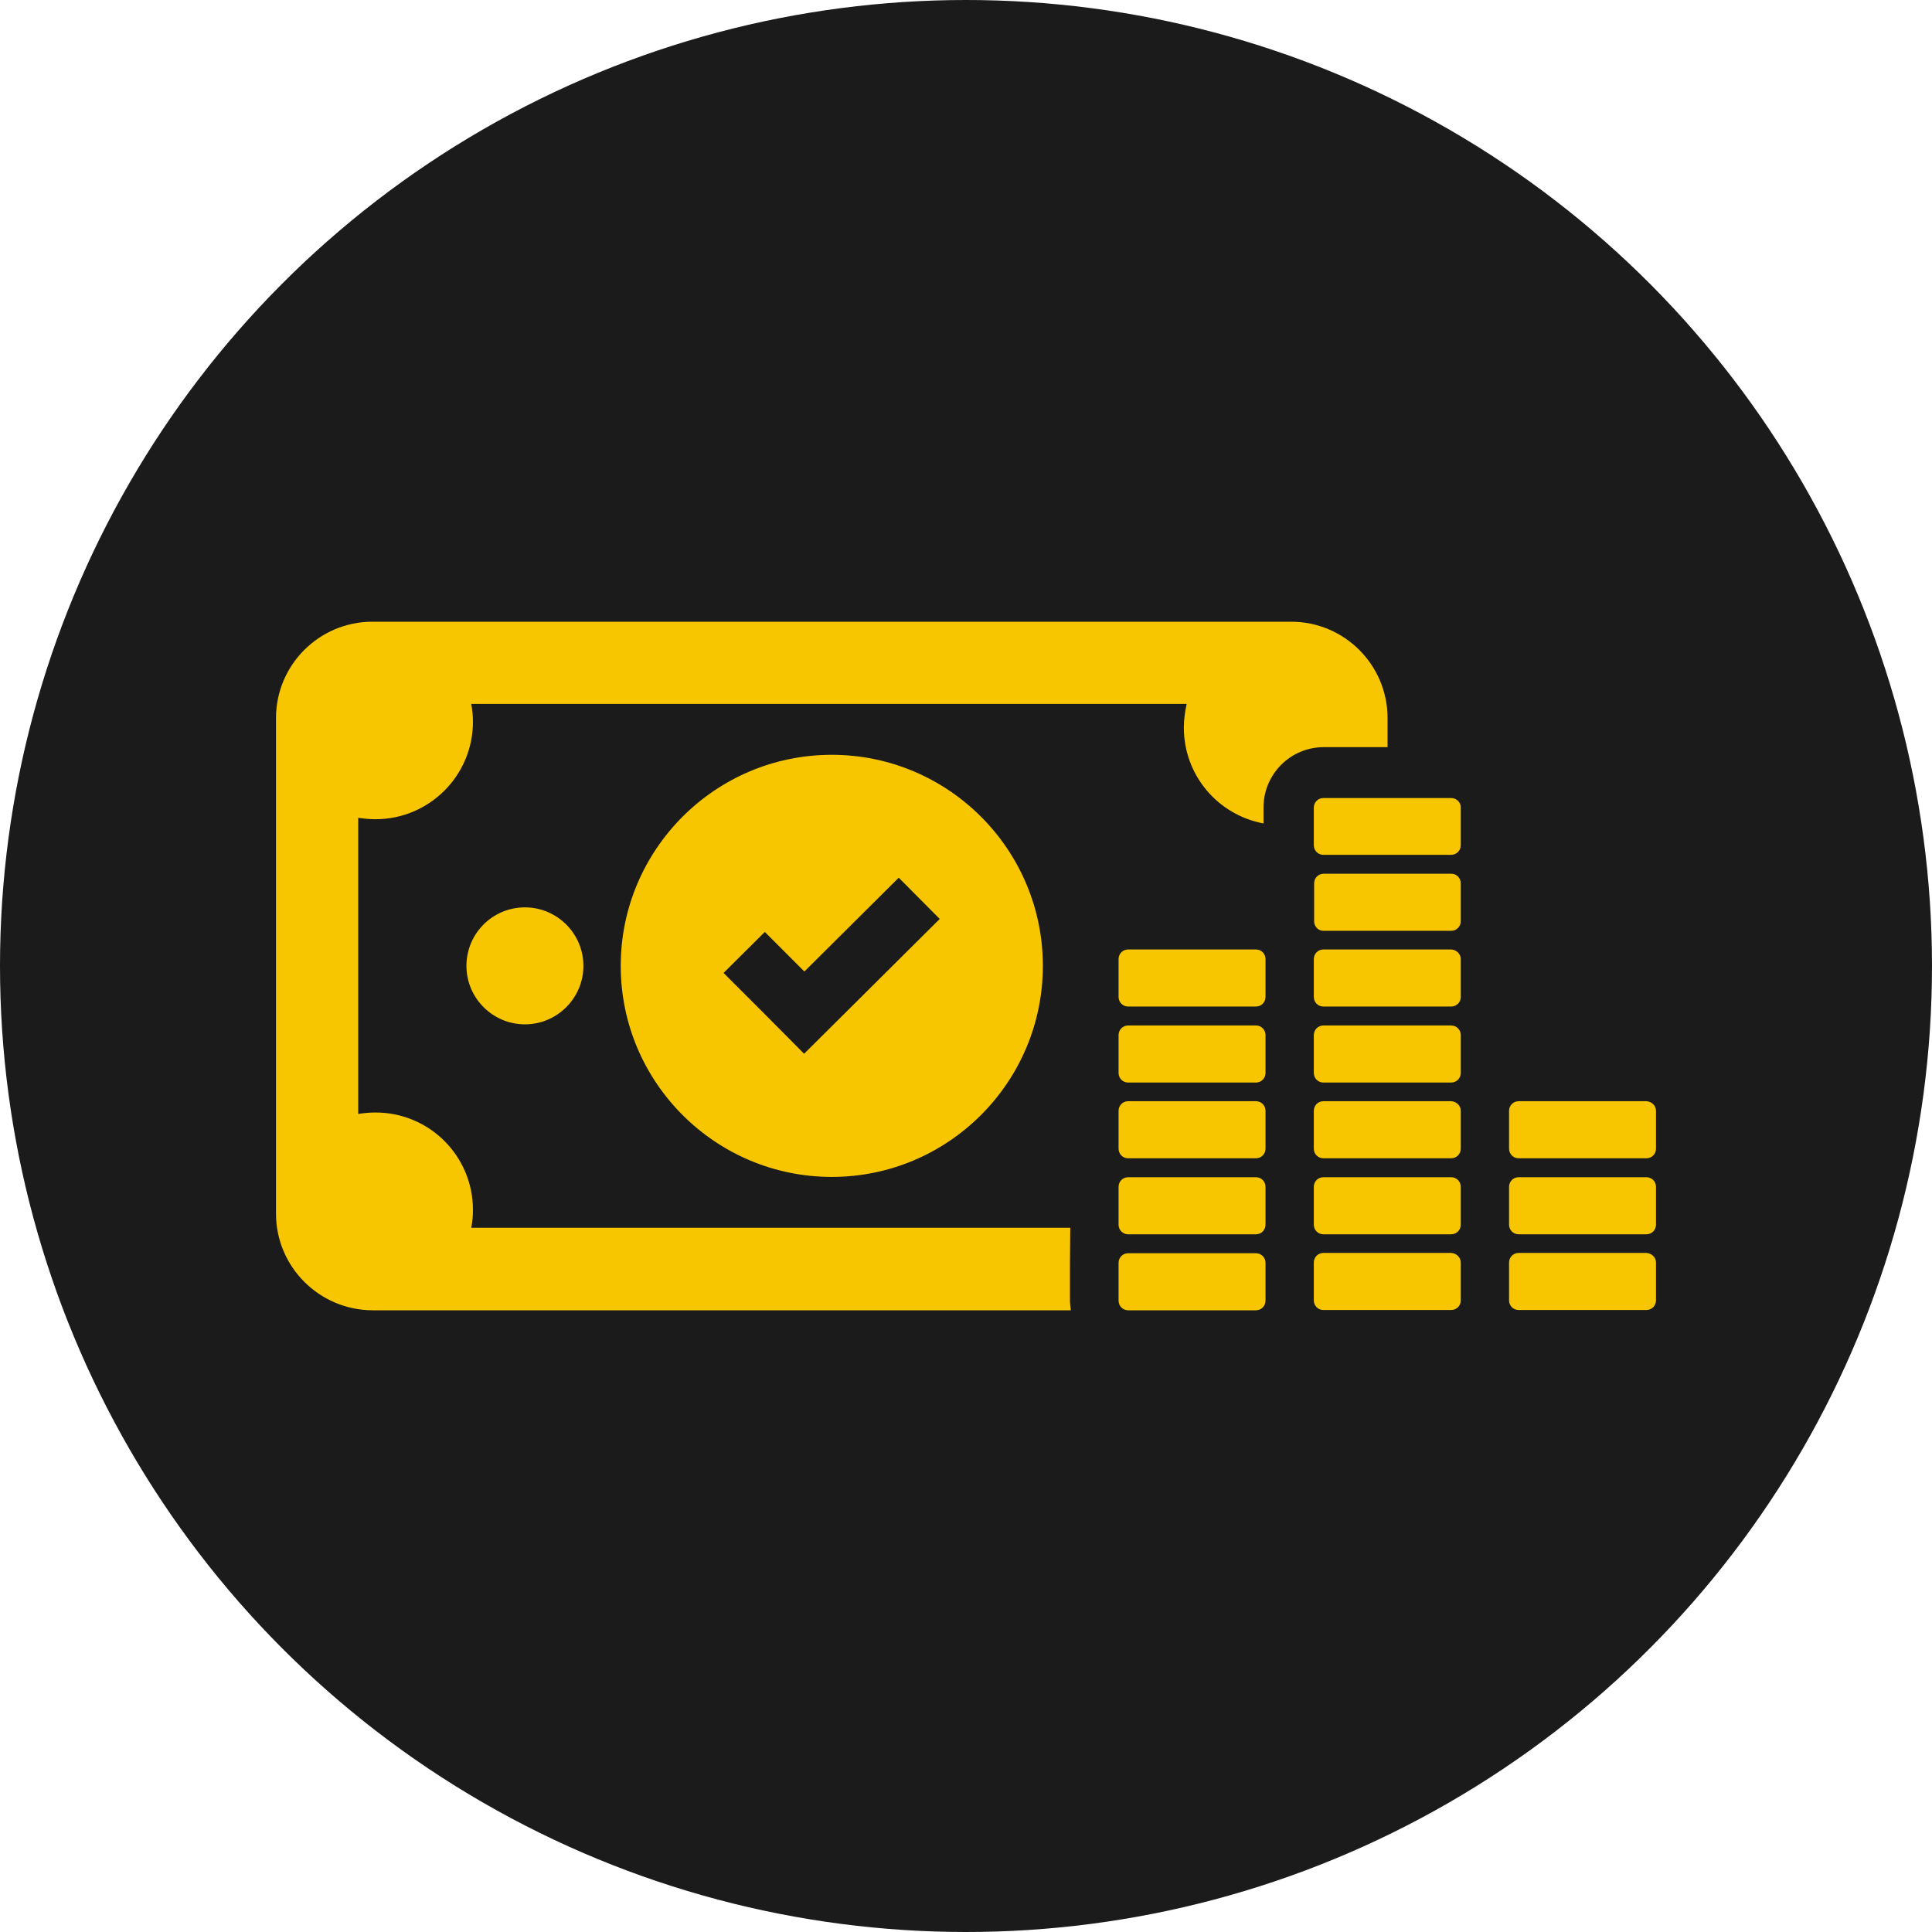
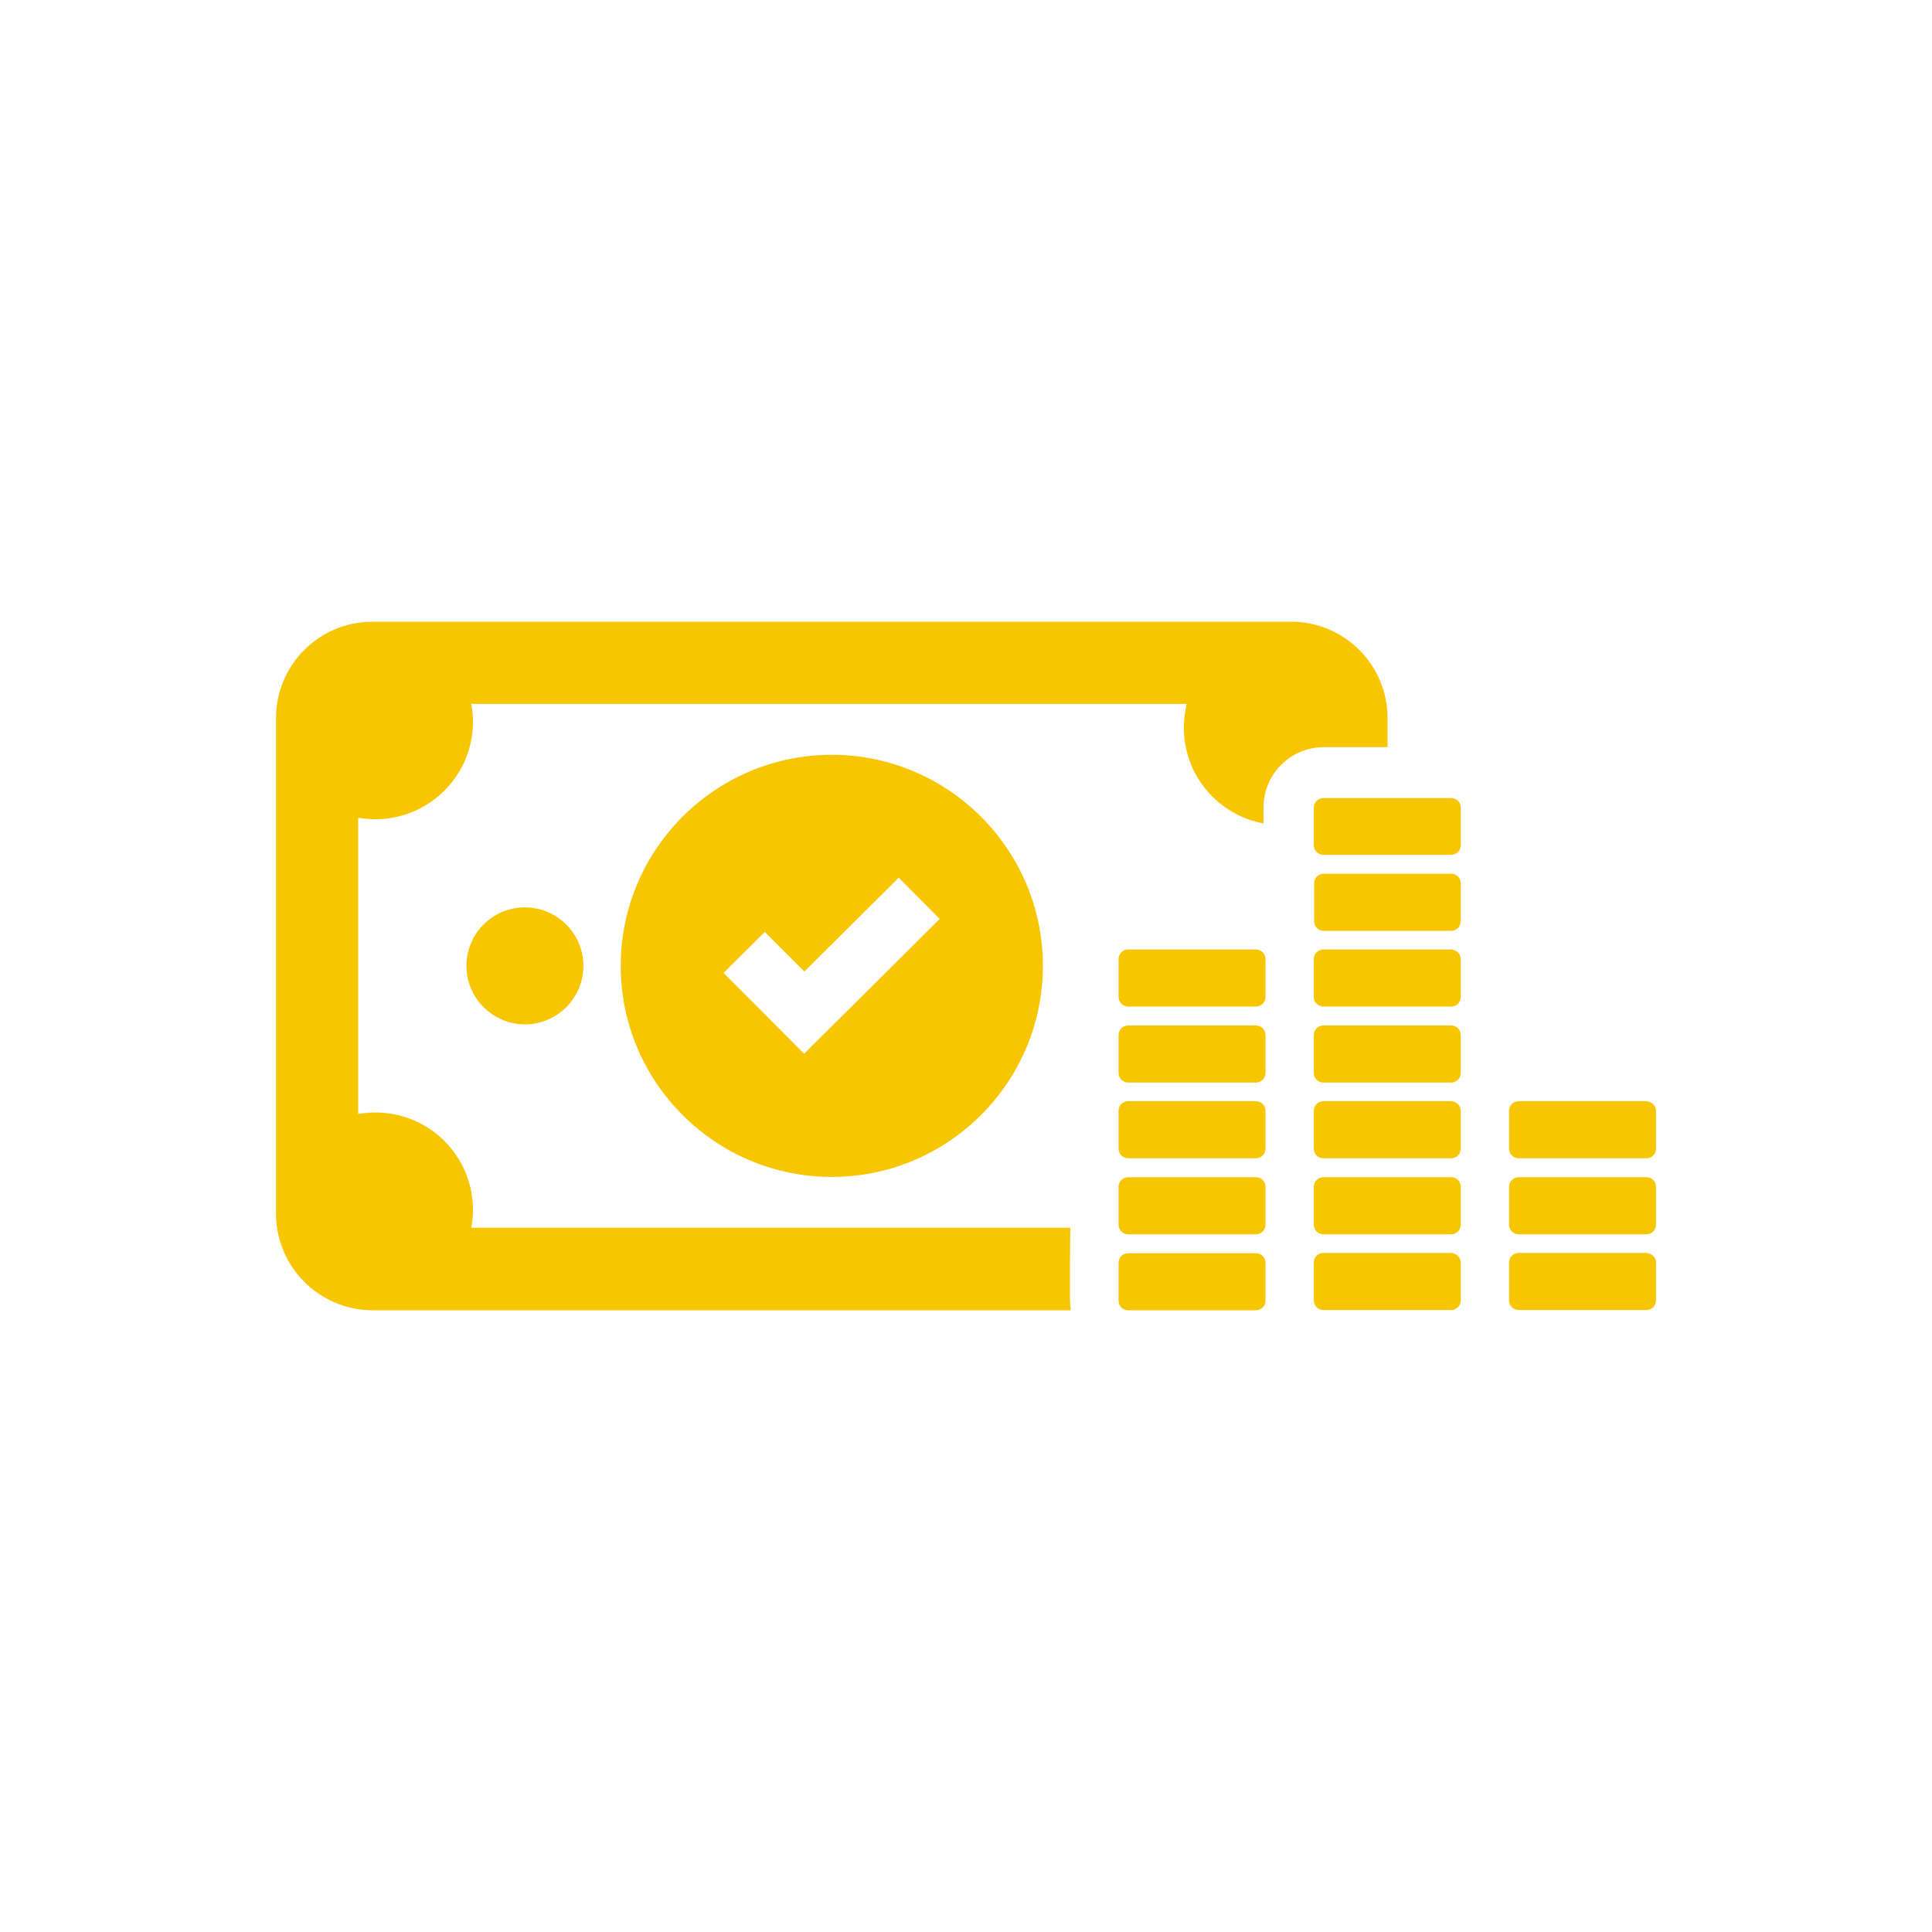
<svg xmlns="http://www.w3.org/2000/svg" width="70" height="70" viewBox="0 0 70 70" fill="none">
-   <circle cx="35" cy="35" r="35" fill="#1B1B1B" />
  <path d="M22.49 34.995C22.49 39.213 25.919 42.642 30.137 42.642C34.355 42.642 37.785 39.213 37.785 34.995C37.785 30.777 34.355 27.348 30.137 27.348C25.919 27.348 22.49 30.777 22.49 34.995ZM34.048 33.295L30.629 36.694L29.134 38.179L27.649 36.684L26.216 35.251L27.711 33.766L29.144 35.2L32.563 31.801L34.048 33.295ZM10 43.973V26.017C10 24.092 11.566 22.526 13.491 22.526H46.783C48.708 22.526 50.274 24.092 50.274 26.017V27.071H47.961C46.753 27.071 45.78 28.054 45.78 29.252V29.835C44.132 29.528 42.893 28.095 42.893 26.365C42.893 26.068 42.934 25.781 42.995 25.505H17.074C17.115 25.72 17.136 25.935 17.136 26.15C17.136 28.105 15.549 29.682 13.604 29.682C13.389 29.682 13.184 29.661 12.979 29.631V40.359C13.184 40.329 13.389 40.308 13.604 40.308C15.559 40.308 17.136 41.885 17.136 43.84C17.136 44.065 17.115 44.28 17.074 44.485H38.778L38.767 45.755V47.126C38.767 47.239 38.788 47.362 38.798 47.474H13.491C11.566 47.464 10 45.898 10 43.973ZM52.926 45.744V47.116C52.926 47.311 52.772 47.464 52.578 47.464H47.95C47.756 47.464 47.602 47.311 47.602 47.116V45.744C47.602 45.55 47.756 45.396 47.95 45.396H52.578C52.772 45.407 52.926 45.56 52.926 45.744ZM52.926 43.001V44.373C52.926 44.567 52.772 44.721 52.578 44.721H47.95C47.756 44.721 47.602 44.567 47.602 44.373V43.001C47.602 42.806 47.756 42.653 47.95 42.653H52.578C52.772 42.653 52.926 42.806 52.926 43.001ZM52.926 40.247V41.619C52.926 41.813 52.772 41.967 52.578 41.967H47.95C47.756 41.967 47.602 41.813 47.602 41.619V40.247C47.602 40.052 47.756 39.899 47.95 39.899H52.578C52.772 39.909 52.926 40.062 52.926 40.247ZM52.926 37.503V38.875C52.926 39.069 52.772 39.223 52.578 39.223H47.95C47.756 39.223 47.602 39.069 47.602 38.875V37.503C47.602 37.309 47.756 37.155 47.95 37.155H52.578C52.772 37.155 52.926 37.309 52.926 37.503ZM52.926 34.749V36.121C52.926 36.316 52.772 36.469 52.578 36.469H47.95C47.756 36.469 47.602 36.316 47.602 36.121V34.749C47.602 34.555 47.756 34.401 47.95 34.401H52.578C52.772 34.411 52.926 34.565 52.926 34.749ZM52.926 32.006V33.377C52.926 33.572 52.772 33.725 52.578 33.725H47.95C47.766 33.725 47.613 33.572 47.613 33.377V32.006C47.613 31.811 47.766 31.657 47.961 31.657H52.588C52.772 31.657 52.926 31.811 52.926 32.006ZM52.926 29.252V30.623C52.926 30.818 52.772 30.972 52.578 30.972H47.95C47.756 30.972 47.602 30.818 47.602 30.623V29.262C47.602 29.067 47.756 28.914 47.95 28.914H52.578C52.772 28.914 52.926 29.067 52.926 29.252ZM60 45.744V47.116C60 47.311 59.846 47.464 59.652 47.464H55.025C54.83 47.464 54.676 47.311 54.676 47.116V45.744C54.676 45.55 54.83 45.396 55.025 45.396H59.652C59.846 45.407 60 45.56 60 45.744ZM60 43.001V44.373C60 44.567 59.846 44.721 59.652 44.721H55.025C54.83 44.721 54.676 44.567 54.676 44.373V43.001C54.676 42.806 54.83 42.653 55.025 42.653H59.652C59.846 42.653 60 42.806 60 43.001ZM60 40.247V41.619C60 41.813 59.846 41.967 59.652 41.967H55.025C54.83 41.967 54.676 41.813 54.676 41.619V40.247C54.676 40.052 54.83 39.899 55.025 39.899H59.652C59.846 39.909 60 40.062 60 40.247ZM45.852 45.755V47.126C45.852 47.321 45.698 47.474 45.504 47.474H40.876C40.682 47.474 40.528 47.321 40.528 47.126V45.755C40.528 45.56 40.682 45.407 40.876 45.407H45.504C45.698 45.407 45.852 45.56 45.852 45.755ZM45.852 44.373C45.852 44.567 45.698 44.721 45.504 44.721H40.876C40.682 44.721 40.528 44.567 40.528 44.373V43.001C40.528 42.806 40.682 42.653 40.876 42.653H45.504C45.698 42.653 45.852 42.806 45.852 43.001V44.373ZM45.852 41.619C45.852 41.813 45.698 41.967 45.504 41.967H40.876C40.682 41.967 40.528 41.813 40.528 41.619V40.247C40.528 40.052 40.682 39.899 40.876 39.899H45.504C45.698 39.899 45.852 40.052 45.852 40.247V41.619ZM45.852 38.875C45.852 39.069 45.698 39.223 45.504 39.223H40.876C40.682 39.223 40.528 39.069 40.528 38.875V37.503C40.528 37.309 40.682 37.155 40.876 37.155H45.504C45.698 37.155 45.852 37.309 45.852 37.503V38.875ZM45.852 36.121C45.852 36.316 45.698 36.469 45.504 36.469H40.876C40.682 36.469 40.528 36.316 40.528 36.121V34.749C40.528 34.555 40.682 34.401 40.876 34.401H45.504C45.698 34.401 45.852 34.555 45.852 34.749V36.121ZM19.019 32.876C20.186 32.876 21.138 33.828 21.138 34.995C21.138 36.162 20.186 37.114 19.019 37.114C17.852 37.114 16.9 36.162 16.9 34.995C16.9 33.828 17.842 32.876 19.019 32.876Z" fill="#F7C600" />
</svg>